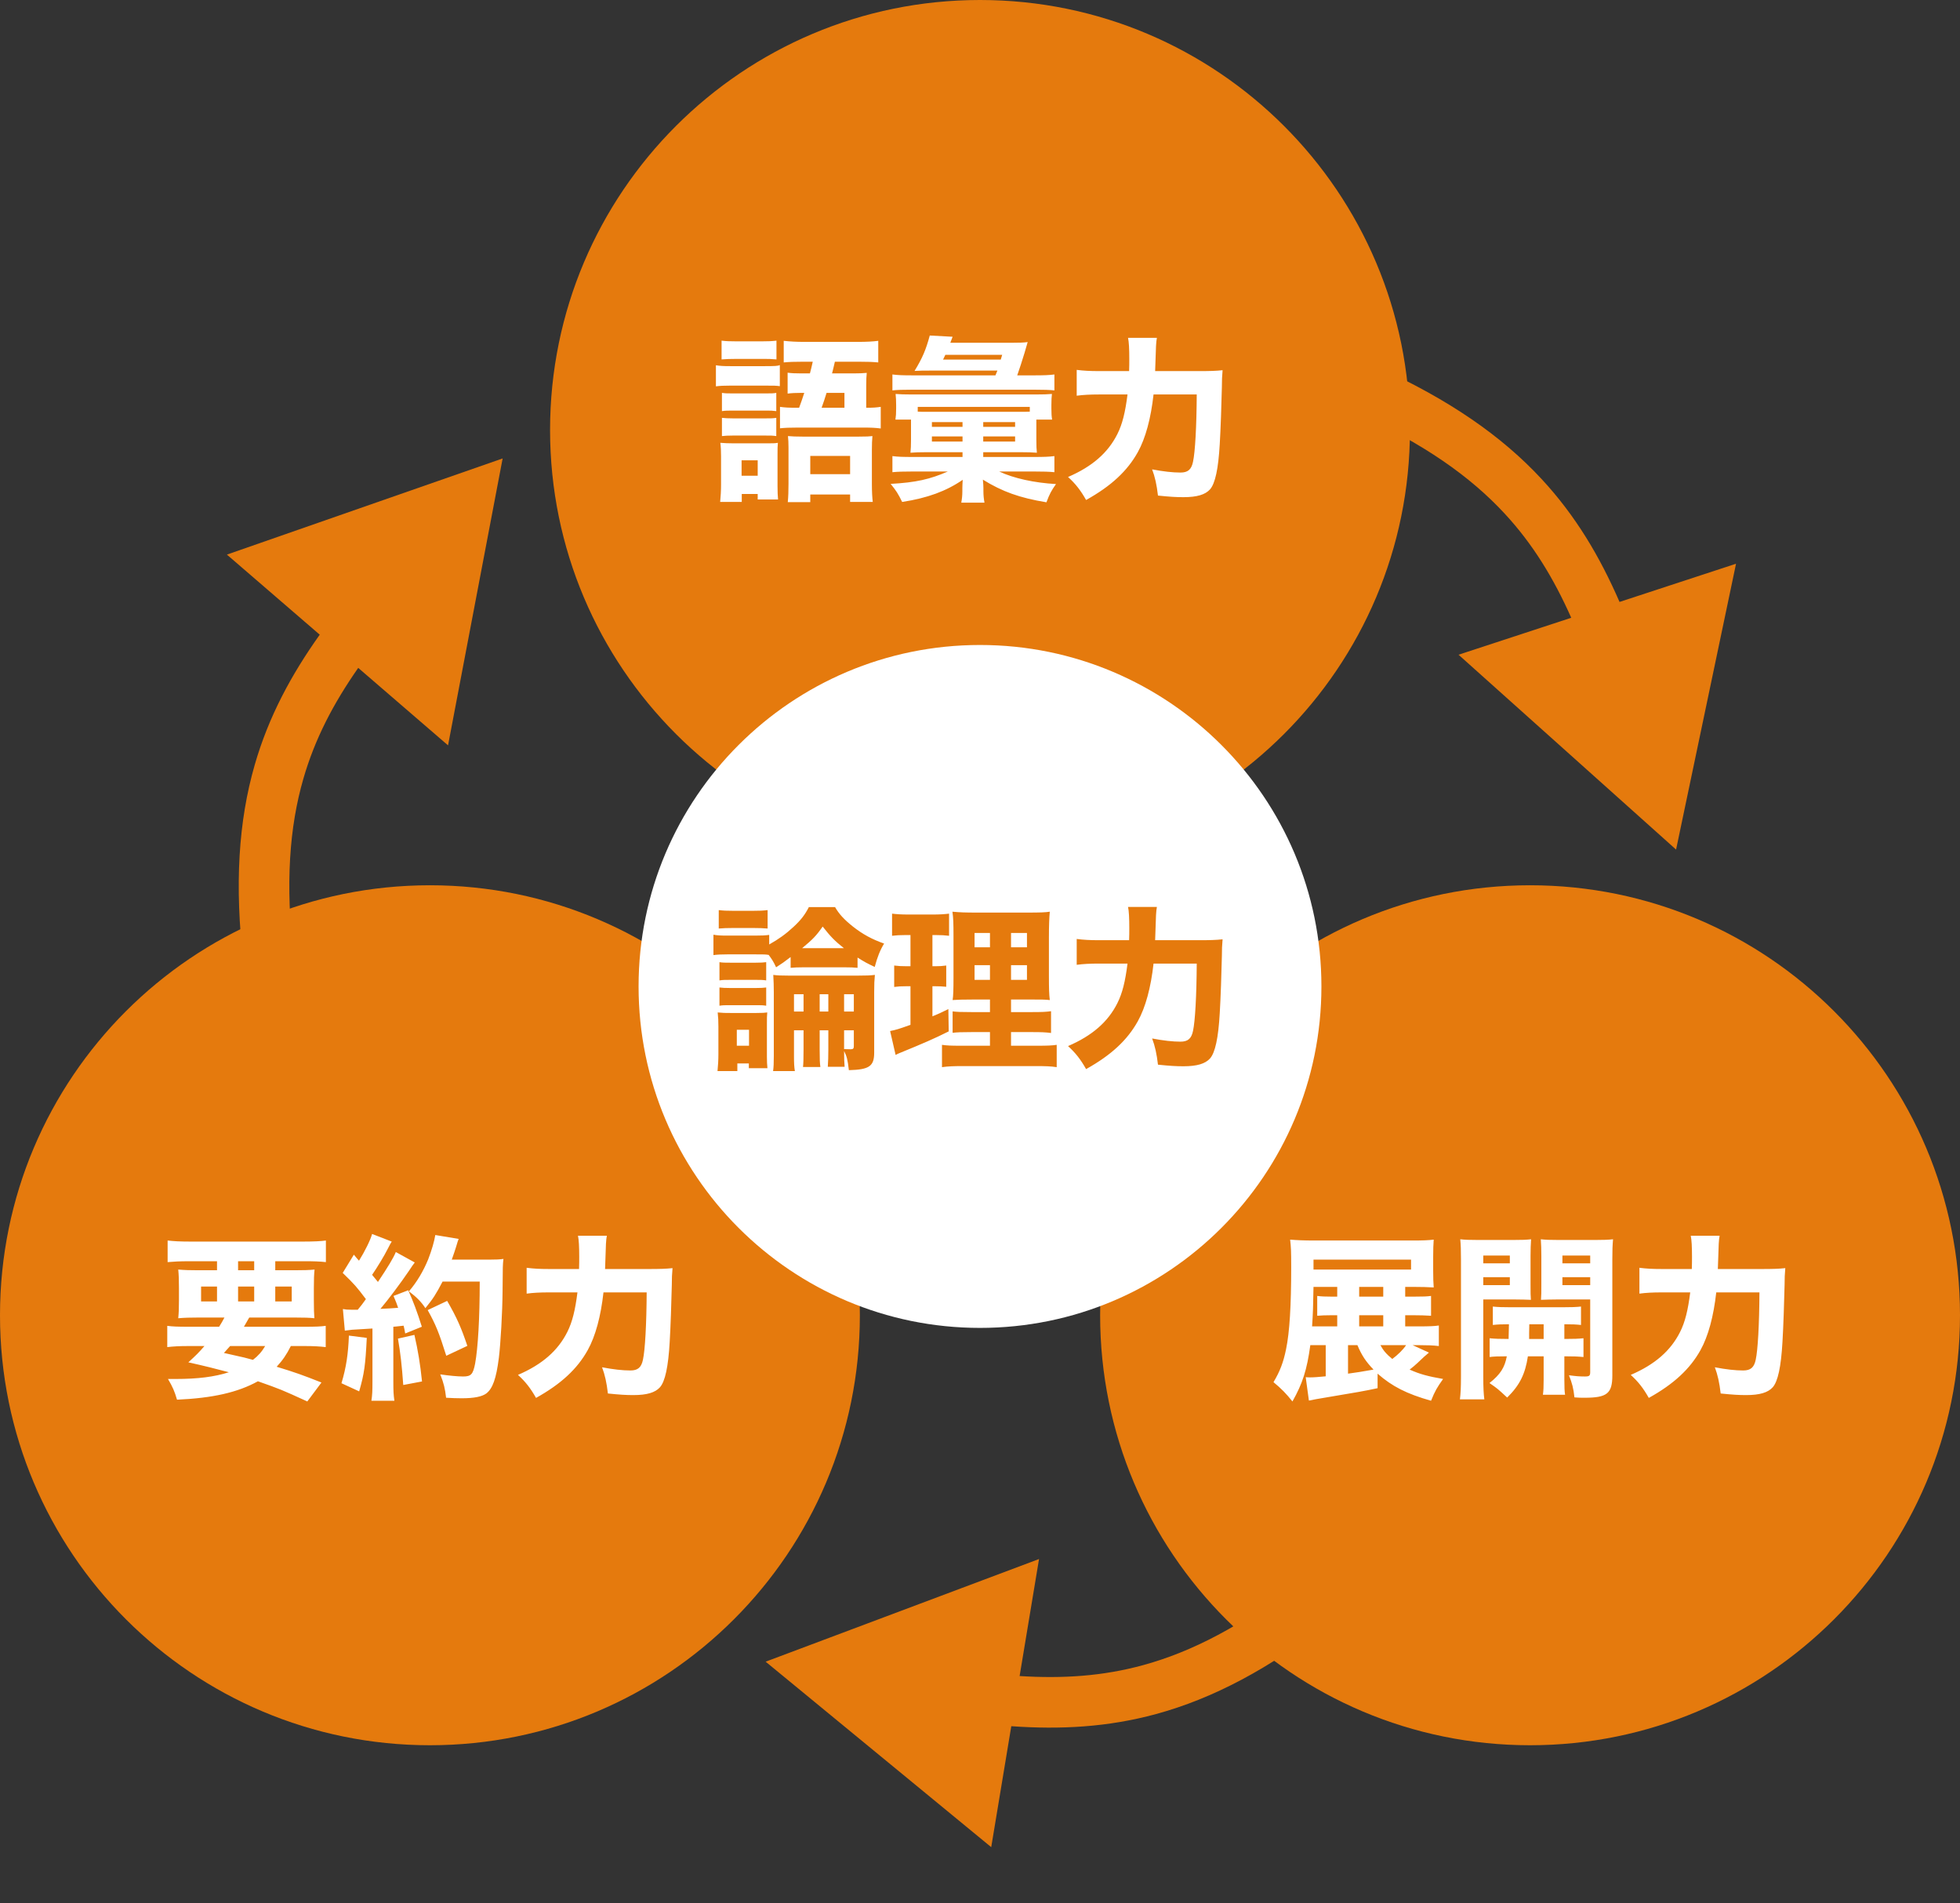
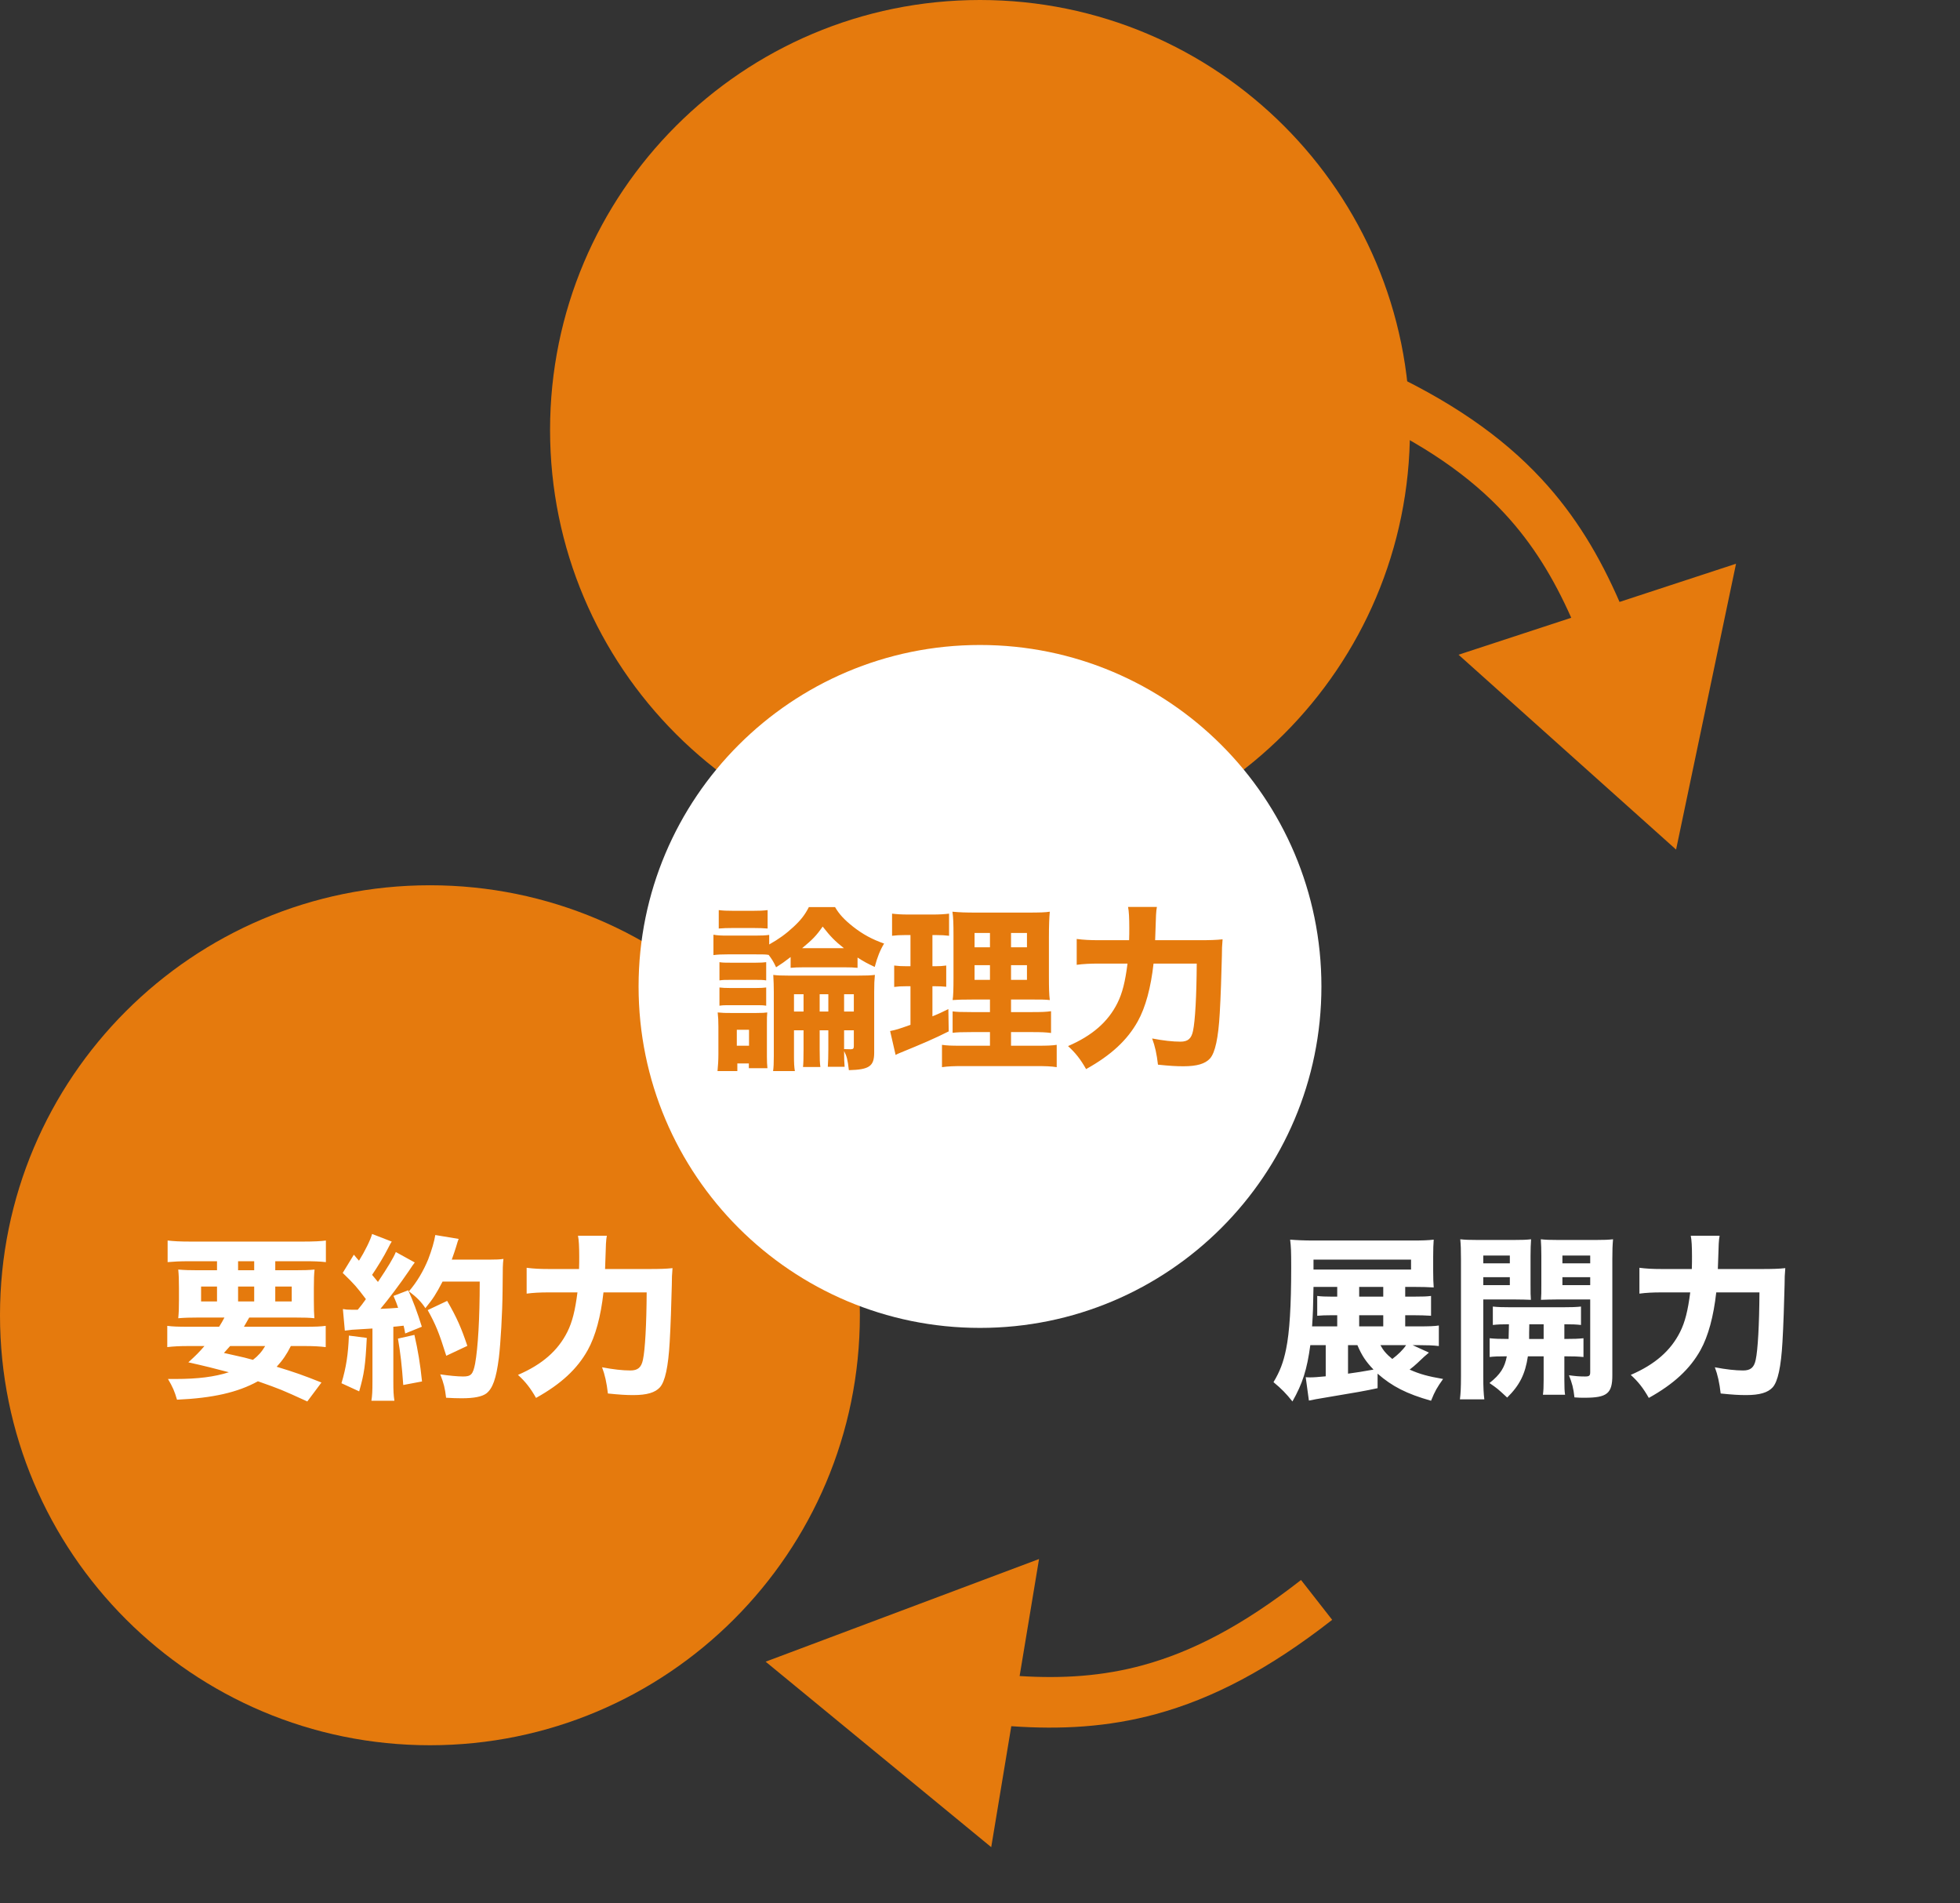
<svg xmlns="http://www.w3.org/2000/svg" width="310" height="301" viewBox="0 0 310 301" fill="none">
  <rect x="0" y="0" width="310" height="301" fill="#333333" stroke="none" />
-   <path d="M310 208C310 245.555 279.555 276 242 276C204.445 276 174 245.555 174 208C174 170.445 204.445 140 242 140C279.555 140 310 170.445 310 208Z" fill="#E57A0D" />
  <path d="M136 208C136 245.555 105.555 276 68 276C30.445 276 0 245.555 0 208C0 170.445 30.445 140 68 140C105.555 140 136 170.445 136 208Z" fill="#E57A0D" />
  <path d="M223 68C223 105.555 192.555 136 155 136C117.445 136 87 105.555 87 68C87 30.445 117.445 0 155 0C192.555 0 223 30.445 223 68Z" fill="#E57A0D" />
  <path d="M209 156C209 185.823 184.823 210 155 210C125.177 210 101 185.823 101 156C101 126.177 125.177 102 155 102C184.823 102 209 126.177 209 156Z" fill="white" />
-   <path fill-rule="evenodd" clip-rule="evenodd" d="M35.887 87.707L79.5 72.5L70.864 117.873L56.658 105.622C52.73 111.251 49.804 116.833 47.977 123.166C45.778 130.787 45.096 139.756 46.473 151.536L38.527 152.464C37.059 139.902 37.729 129.825 40.29 120.948C42.499 113.294 46.059 106.725 50.571 100.372L35.887 87.707Z" fill="#E57A0D" />
  <path fill-rule="evenodd" clip-rule="evenodd" d="M274.577 89.151L265.094 134.355L230.687 103.541L248.513 97.697C245.719 91.427 242.448 86.04 237.966 81.206C232.574 75.389 225.243 70.176 214.443 65.276L217.749 57.991C229.267 63.217 237.552 68.992 243.833 75.767C249.249 81.609 253.039 88.048 256.152 95.192L274.577 89.151Z" fill="#E57A0D" />
  <path fill-rule="evenodd" clip-rule="evenodd" d="M156.775 292.116L121.096 262.785L164.337 246.551L161.266 265.057C168.117 265.483 174.406 265.077 180.765 263.342C188.417 261.255 196.431 257.171 205.775 249.866L210.702 256.168C200.738 263.959 191.783 268.629 182.871 271.06C175.185 273.157 167.723 273.535 159.949 272.988L156.775 292.116Z" fill="#E57A0D" />
-   <path d="M126.14 64.484H126.392C126.812 63.308 126.896 63.112 127.204 62.132H126.644C125.86 62.132 125.216 62.16 124.572 62.244V58.94C125.216 59.024 125.748 59.052 126.756 59.052H128.1C128.296 58.324 128.324 58.184 128.548 57.204H126.952C125.552 57.204 124.852 57.232 123.956 57.316V53.9C124.992 54.012 125.972 54.068 127.232 54.068H135.66C137.032 54.068 138.068 54.012 138.908 53.9V57.316C137.984 57.232 137.284 57.204 135.856 57.204H132.048C131.824 58.212 131.656 58.828 131.6 59.052H134.96C135.94 59.052 136.472 59.024 137.088 58.968C137.032 59.5 137.004 60.06 137.004 61.012V64.484C138.152 64.484 138.488 64.456 139.3 64.344V67.76C138.404 67.648 137.816 67.62 136.556 67.62H126.14C124.824 67.62 124.208 67.648 123.368 67.732V64.344C124.18 64.456 124.74 64.484 126.14 64.484ZM129.948 64.484H133.56V62.132H130.732C130.396 63.224 130.34 63.364 129.948 64.484ZM114.128 56.84V53.872C114.828 53.956 115.36 53.984 116.564 53.984H120.372C121.576 53.984 122.08 53.956 122.808 53.872V56.84C121.828 56.756 121.66 56.756 120.372 56.756H116.564C115.5 56.756 114.828 56.784 114.128 56.84ZM113.232 61.096V57.764C113.904 57.876 114.436 57.904 115.5 57.904H120.988C122.612 57.904 123.032 57.876 123.34 57.736V61.068C122.696 60.984 122.416 60.984 121.072 60.984H115.5C114.492 60.984 113.876 61.012 113.232 61.096ZM114.184 65.016V62.132C114.744 62.216 115.052 62.216 115.948 62.216H121.072C122.024 62.216 122.304 62.216 122.78 62.132V65.016C122.136 64.932 121.968 64.932 121.072 64.932H115.948C115.08 64.932 114.772 64.932 114.184 65.016ZM114.184 68.964V66.08C114.716 66.136 115.08 66.164 115.948 66.164H121.072C121.94 66.164 122.248 66.164 122.78 66.08V68.964C122.164 68.88 121.968 68.88 121.016 68.88H115.92C115.08 68.88 114.716 68.908 114.184 68.964ZM117.32 78.12V79.38H113.904C113.988 78.54 114.044 77.56 114.044 76.636V72.184C114.044 71.316 114.016 70.7 113.932 70.028C114.576 70.084 115.192 70.112 116.06 70.112H121.24C122.276 70.112 122.584 70.112 123.032 70.028C122.976 70.56 122.976 70.896 122.976 71.988V76.86C122.976 77.924 123.004 78.288 123.06 78.988H119.84V78.12H117.32ZM117.292 72.8V75.236H119.84V72.8H117.292ZM128.156 78.204V79.408H124.6C124.684 78.54 124.712 77.616 124.712 76.496V70.784C124.712 70.028 124.684 69.524 124.628 68.964C125.3 69.02 125.86 69.048 126.952 69.048H135.828C137.06 69.048 137.536 69.02 137.984 68.964C137.928 69.608 137.9 70.224 137.9 71.12V76.524C137.9 77.784 137.956 78.708 138.04 79.38H134.456V78.204H128.156ZM128.156 72.1V74.984H134.456V72.1H128.156ZM152.236 71.512H146.636C145.432 71.512 144.676 71.54 144.004 71.596C144.06 71.008 144.088 70.448 144.088 69.552V67.116C144.088 66.864 144.088 66.808 144.088 66.36H141.624C141.708 65.8 141.736 65.408 141.736 64.624V64.036C141.736 63.336 141.708 62.86 141.652 62.3C142.352 62.356 142.968 62.384 144.284 62.384H163.716C165.032 62.384 165.676 62.356 166.376 62.3C166.32 62.748 166.292 63.308 166.292 64.036V64.624C166.292 65.436 166.32 65.828 166.404 66.36H163.912C163.912 66.78 163.912 66.864 163.912 67.116V69.524C163.912 70.476 163.94 71.092 163.996 71.596C163.296 71.54 162.54 71.512 161.364 71.512H155.512V72.268H163.464C165.116 72.268 165.928 72.24 166.768 72.128V74.676C166.012 74.592 164.92 74.564 163.464 74.564H158.032C160.356 75.656 163.604 76.356 167.02 76.552C166.292 77.588 166.012 78.092 165.508 79.436C161.28 78.736 158.536 77.756 155.456 75.852C155.512 76.412 155.54 76.888 155.54 77.224V77.7C155.54 78.316 155.596 78.876 155.708 79.492H152.04C152.152 78.876 152.208 78.344 152.208 77.7V77.224C152.208 76.888 152.236 76.356 152.264 75.88C149.66 77.672 146.692 78.764 142.688 79.38C142.044 78.064 141.736 77.588 140.868 76.524C144.872 76.3 147.084 75.796 149.912 74.564H144.424C142.912 74.564 141.932 74.592 141.148 74.676V72.128C141.988 72.24 142.772 72.268 144.424 72.268H152.236V71.512ZM152.236 66.752H147.392V67.508H152.236V66.752ZM155.512 66.752V67.508H160.552V66.752H155.512ZM152.236 69.02H147.392V69.832H152.236V69.02ZM155.512 69.02V69.832H160.552V69.02H155.512ZM145.152 64.344V65.1C145.712 65.128 145.908 65.128 146.636 65.128H161.364C162.036 65.128 162.316 65.128 162.876 65.1V64.344H145.152ZM157.752 58.604H147.588C146.076 58.604 145.516 58.604 144.648 58.66C145.908 56.588 146.44 55.328 147.056 53.06L150.668 53.256C150.5 53.704 150.444 53.872 150.304 54.208H159.852C161.28 54.208 161.952 54.18 162.54 54.096C162.344 54.74 162.344 54.74 162.036 55.832C161.644 57.092 161.252 58.352 160.888 59.36H163.604C165.116 59.36 165.928 59.332 166.768 59.22V61.74C166.04 61.656 165.032 61.628 163.604 61.628H144.312C142.828 61.628 141.876 61.656 141.148 61.74V59.22C141.988 59.332 142.8 59.36 144.312 59.36H157.444C157.584 59.024 157.64 58.912 157.752 58.604ZM149.156 56.868H158.284C158.34 56.672 158.34 56.672 158.508 56.112H149.52C149.408 56.364 149.324 56.504 149.156 56.868ZM182.7 58.688H189.616C191.352 58.688 192.332 58.66 193.368 58.548C193.284 59.668 193.256 59.976 193.256 61.208C193.2 63.756 193.06 67.956 192.92 70.224C192.696 74.172 192.192 76.468 191.38 77.392C190.624 78.232 189.308 78.624 187.18 78.624C186.004 78.624 185.08 78.568 183.148 78.372C182.952 76.664 182.672 75.404 182.224 74.228C183.988 74.564 185.472 74.732 186.704 74.732C187.88 74.732 188.44 74.256 188.692 73.024C189.028 71.484 189.252 67.48 189.28 62.384H182.448C182.028 66.164 181.188 69.3 179.956 71.512C178.304 74.48 175.756 76.86 171.78 79.072C170.912 77.532 170.1 76.496 168.924 75.432C172.76 73.78 175.252 71.596 176.736 68.628C177.52 67.06 177.968 65.24 178.332 62.384H173.796C172.424 62.384 171.332 62.44 170.296 62.58V58.492C171.36 58.632 172.368 58.688 173.88 58.688H178.584C178.612 57.904 178.612 57.428 178.612 56.756C178.612 55.16 178.556 54.096 178.416 53.424H182.98C182.84 54.264 182.84 54.264 182.7 58.688Z" fill="white" />
  <path d="M29.76 209.816H34.66C35.024 209.228 35.192 208.948 35.5 208.36H31.44C30.012 208.36 29.144 208.388 28.192 208.472C28.276 207.604 28.304 206.96 28.304 205.644V203.712C28.304 202.368 28.276 201.64 28.192 200.772C29.172 200.856 29.984 200.884 31.356 200.884H34.324V199.456H29.816C28.472 199.456 27.464 199.512 26.512 199.596V196.18C27.464 196.292 28.472 196.348 30.096 196.348H47.96C49.584 196.348 50.816 196.292 51.544 196.18V199.596C50.564 199.484 49.584 199.456 48.268 199.456H43.536V200.884H46.56C48.044 200.884 48.94 200.856 49.752 200.772C49.668 201.556 49.64 202.312 49.64 203.712V205.588C49.64 207.016 49.668 207.772 49.724 208.472C49.024 208.388 48.128 208.36 46.56 208.36H39.42C39.028 209.032 38.86 209.34 38.58 209.816H48.212C49.92 209.816 50.676 209.788 51.516 209.676V213.036C50.564 212.924 49.584 212.868 48.212 212.868H46C45.328 214.212 44.712 215.108 43.76 216.144C46.7 217.04 47.876 217.46 50.844 218.636L48.604 221.632C44.432 219.728 44.432 219.728 40.792 218.44C37.6 220.204 33.652 221.1 27.996 221.352C27.604 220.008 27.324 219.364 26.568 218.076C27.128 218.076 27.548 218.076 27.8 218.076C31.3 218.076 33.932 217.74 36.2 217.012C34.1 216.452 32.308 216.004 29.788 215.444C31.02 214.324 31.468 213.876 32.336 212.868H29.76C28.388 212.868 27.408 212.924 26.456 213.036V209.676C27.296 209.788 28.136 209.816 29.76 209.816ZM41.94 212.868H36.396C36.004 213.316 35.864 213.456 35.416 213.96C36.312 214.156 36.312 214.156 38.636 214.688C38.944 214.772 39.196 214.828 40.008 215.052C40.82 214.436 41.436 213.736 41.94 212.868ZM37.656 199.456V200.884H40.204V199.456H37.656ZM34.324 203.46H31.804V205.812H34.324V203.46ZM37.656 203.46V205.812H40.204V203.46H37.656ZM43.536 203.46V205.812H46.14V203.46H43.536ZM54.54 210.432L54.232 207.016C54.68 207.1 54.96 207.128 55.632 207.128C55.688 207.128 56.248 207.128 56.584 207.128C57.116 206.484 57.34 206.204 57.872 205.448C56.388 203.488 56.136 203.18 54.204 201.304L55.968 198.42C56.36 198.896 56.5 199.064 56.78 199.372C57.676 197.944 58.6 196.096 58.852 195.144L61.96 196.348C61.792 196.6 61.68 196.796 61.4 197.356C60.756 198.644 59.692 200.38 58.852 201.612C59.216 202.06 59.356 202.2 59.776 202.732C61.316 200.436 62.268 198.868 62.604 198L65.6 199.652C65.376 199.96 65.152 200.24 64.648 201.024C63.36 202.928 61.316 205.644 60.168 206.988C61.596 206.932 61.848 206.904 62.968 206.82C62.772 206.232 62.66 205.924 62.24 204.944L64.564 204.048C65.32 205.7 65.992 207.492 66.72 209.816L64.088 210.88C64.004 210.32 63.948 210.152 63.836 209.648C62.604 209.788 62.604 209.788 62.212 209.816V218.468C62.212 219.952 62.24 220.596 62.38 221.52H58.74C58.88 220.652 58.908 219.952 58.908 218.468V210.096C57.62 210.18 57.62 210.18 55.688 210.292C55.212 210.348 54.932 210.376 54.54 210.432ZM75.876 202.676H69.996C68.96 204.664 68.512 205.364 67.28 206.876C66.636 205.896 65.964 205.196 64.676 204.216C65.936 202.76 66.972 200.996 67.728 199.148C68.288 197.692 68.68 196.348 68.848 195.312L72.544 195.928C72.404 196.32 72.376 196.32 72.152 197.132C72.012 197.58 71.704 198.532 71.452 199.204H77.36C78.508 199.204 79.012 199.176 79.628 199.092C79.516 200.044 79.516 200.044 79.488 204.216C79.46 207.576 79.18 212.476 78.9 214.744C78.48 218.048 77.92 219.588 76.912 220.372C76.212 220.876 74.98 221.128 73.02 221.128C72.236 221.128 71.508 221.1 70.556 221.044C70.388 219.588 70.192 218.748 69.632 217.348C70.948 217.544 72.376 217.684 73.244 217.684C74.504 217.684 74.812 217.348 75.148 215.64C75.596 213.176 75.876 208.472 75.876 202.676ZM55.184 211.216L58.012 211.58C57.788 215.948 57.62 217.208 56.808 220.036L54.008 218.748C54.764 216.228 55.072 214.128 55.184 211.216ZM62.94 211.692L65.544 211.104C66.104 213.54 66.468 215.724 66.748 218.468L63.78 219.028C63.556 215.892 63.332 213.932 62.94 211.692ZM73.916 212.84L70.584 214.408C69.436 210.74 68.904 209.452 67.644 207.184L70.724 205.728C72.292 208.444 72.964 210.012 73.916 212.84ZM95.7 200.688H102.616C104.352 200.688 105.332 200.66 106.368 200.548C106.284 201.668 106.256 201.976 106.256 203.208C106.2 205.756 106.06 209.956 105.92 212.224C105.696 216.172 105.192 218.468 104.38 219.392C103.624 220.232 102.308 220.624 100.18 220.624C99.004 220.624 98.08 220.568 96.148 220.372C95.952 218.664 95.672 217.404 95.224 216.228C96.988 216.564 98.472 216.732 99.704 216.732C100.88 216.732 101.44 216.256 101.692 215.024C102.028 213.484 102.252 209.48 102.28 204.384H95.448C95.028 208.164 94.188 211.3 92.956 213.512C91.304 216.48 88.756 218.86 84.78 221.072C83.912 219.532 83.1 218.496 81.924 217.432C85.76 215.78 88.252 213.596 89.736 210.628C90.52 209.06 90.968 207.24 91.332 204.384H86.796C85.424 204.384 84.332 204.44 83.296 204.58V200.492C84.36 200.632 85.368 200.688 86.88 200.688H91.584C91.612 199.904 91.612 199.428 91.612 198.756C91.612 197.16 91.556 196.096 91.416 195.424H95.98C95.84 196.264 95.84 196.264 95.7 200.688Z" fill="white" />
  <path d="M223.428 212.728L226.004 213.904C225.276 214.52 225.276 214.52 224.184 215.556C223.736 215.976 223.456 216.2 222.952 216.592C224.576 217.32 225.836 217.656 228.244 218.076C227.292 219.42 226.956 219.98 226.34 221.52C222.476 220.428 220.18 219.252 217.884 217.236V219.532C215.644 220.008 215.336 220.064 208.168 221.268C207.608 221.38 207.468 221.408 207.02 221.492L206.516 217.796C206.824 217.824 206.964 217.824 207.244 217.824C207.832 217.824 208.476 217.768 209.68 217.656V212.728H207.244C206.712 216.648 206.012 218.804 204.416 221.632C203.436 220.4 202.708 219.644 201.42 218.58C202.428 216.9 202.988 215.444 203.408 213.372C203.968 210.684 204.22 206.484 204.22 200.408C204.22 197.832 204.192 197.244 204.052 196.04C205.088 196.124 206.18 196.18 207.86 196.18H223.372C224.884 196.18 225.892 196.152 226.76 196.04C226.704 196.852 226.676 197.524 226.676 198.728V200.94C226.676 202.284 226.704 202.76 226.76 203.6C225.948 203.544 224.744 203.516 223.568 203.516H222.252V205.056H223.54C225.248 205.056 225.668 205.028 226.34 204.944V208.08C225.528 208.024 224.548 207.996 223.484 207.996H222.252V209.76H224.352C226.004 209.76 226.872 209.732 227.572 209.62V212.868C226.648 212.756 225.668 212.728 224.436 212.728H223.428ZM222.392 212.728H218.332C218.78 213.568 219.284 214.156 220.208 214.912C221.076 214.268 221.916 213.456 222.392 212.728ZM214.692 212.728H213.208V217.236C215 216.984 215 216.984 217.24 216.592C216.036 215.332 215.392 214.38 214.692 212.728ZM211.5 205.056V203.516H207.748C207.692 206.68 207.664 207.688 207.524 209.76H211.5V207.996H210.66C209.624 207.996 209.008 208.024 208.336 208.08V204.944C208.952 205.028 209.624 205.056 210.688 205.056H211.5ZM214.972 209.76H218.78V207.996H214.972V209.76ZM214.972 205.056H218.78V203.516H214.972V205.056ZM207.748 200.772H223.176V199.204H207.748V200.772ZM235.608 214.604V211.636C236.476 211.72 237.092 211.748 238.604 211.748C238.632 210.852 238.632 210.852 238.66 209.424C237.512 209.424 236.84 209.452 236.112 209.536V206.624C236.84 206.708 237.652 206.736 239.024 206.736H247.032C248.46 206.736 249.3 206.708 250.056 206.624V209.536C249.3 209.452 248.712 209.424 247.424 209.424V211.748C248.992 211.748 249.58 211.72 250.448 211.636V214.604C249.524 214.52 248.936 214.492 247.424 214.492V218.188C247.424 219.476 247.452 220.008 247.536 220.568H244.036C244.12 219.868 244.148 219.42 244.148 218.188V214.492H241.656C241.236 217.292 240.368 219.056 238.38 221.016C236.84 219.588 236.84 219.588 235.58 218.72C237.316 217.348 237.988 216.256 238.324 214.492C236.952 214.492 236.252 214.52 235.608 214.604ZM244.148 209.424H241.88C241.88 209.928 241.88 209.928 241.852 210.824C241.852 211.412 241.852 211.412 241.852 211.748H244.148V209.424ZM234.6 205.504V217.74C234.6 219.42 234.656 220.456 234.768 221.296H230.904C231.016 220.428 231.072 219.504 231.072 217.684V199.176C231.072 197.636 231.044 196.88 230.96 195.984C231.716 196.068 232.444 196.096 233.816 196.096H239.304C240.788 196.096 241.432 196.068 242.16 195.984C242.104 196.852 242.076 197.552 242.076 198.588V203.096C242.076 204.44 242.076 204.916 242.132 205.56C241.488 205.532 240.564 205.504 239.696 205.504H234.6ZM234.6 198.56V199.792H238.8V198.56H234.6ZM234.6 201.976V203.236H238.8V201.976H234.6ZM255.012 199.12V217.516C255.012 220.372 254.172 221.044 250.644 221.044C250 221.044 249.72 221.044 249.02 220.988C248.852 219.476 248.656 218.776 248.152 217.488C249.188 217.628 249.748 217.684 250.672 217.684C251.372 217.684 251.512 217.572 251.512 216.984V205.504H246.164C245.184 205.504 244.652 205.532 243.728 205.56C243.784 204.86 243.784 204.356 243.784 203.096V198.588C243.784 197.552 243.756 196.796 243.7 195.984C244.456 196.068 245.128 196.096 246.556 196.096H252.268C253.64 196.096 254.368 196.068 255.124 195.984C255.04 196.964 255.012 197.664 255.012 199.12ZM247.116 198.56V199.792H251.512V198.56H247.116ZM247.116 201.976V203.236H251.512V201.976H247.116ZM271.7 200.688H278.616C280.352 200.688 281.332 200.66 282.368 200.548C282.284 201.668 282.256 201.976 282.256 203.208C282.2 205.756 282.06 209.956 281.92 212.224C281.696 216.172 281.192 218.468 280.38 219.392C279.624 220.232 278.308 220.624 276.18 220.624C275.004 220.624 274.08 220.568 272.148 220.372C271.952 218.664 271.672 217.404 271.224 216.228C272.988 216.564 274.472 216.732 275.704 216.732C276.88 216.732 277.44 216.256 277.692 215.024C278.028 213.484 278.252 209.48 278.28 204.384H271.448C271.028 208.164 270.188 211.3 268.956 213.512C267.304 216.48 264.756 218.86 260.78 221.072C259.912 219.532 259.1 218.496 257.924 217.432C261.76 215.78 264.252 213.596 265.736 210.628C266.52 209.06 266.968 207.24 267.332 204.384H262.796C261.424 204.384 260.332 204.44 259.296 204.58V200.492C260.36 200.632 261.368 200.688 262.88 200.688H267.584C267.612 199.904 267.612 199.428 267.612 198.756C267.612 197.16 267.556 196.096 267.416 195.424H271.98C271.84 196.264 271.84 196.264 271.7 200.688Z" fill="white" />
  <path d="M127.092 162.94H125.58V167.028C125.58 168.12 125.608 168.736 125.72 169.38H122.276C122.36 168.792 122.388 168.064 122.388 167V156.892C122.388 155.772 122.36 155.352 122.304 154.176C122.976 154.26 123.48 154.288 124.796 154.288H135.66C137.172 154.288 137.592 154.26 138.376 154.176C138.292 155.072 138.264 155.52 138.264 156.892V166.468C138.264 168.624 137.48 169.156 134.26 169.24C134.064 167.532 133.924 167.028 133.504 166.216C133.504 167.476 133.532 167.98 133.588 168.708H130.928C130.984 168.008 131.012 166.972 131.012 165.908V162.94H129.64V165.964C129.64 167.644 129.668 168.092 129.752 168.736H127.008C127.064 168.176 127.092 167.56 127.092 165.964V162.94ZM133.504 162.94V165.908C133.84 165.908 134.4 165.936 134.54 165.936C134.932 165.936 135.044 165.824 135.044 165.432V162.94H133.504ZM127.092 159.972V157.228H125.58V159.972H127.092ZM129.64 159.972H131.012V157.228H129.64V159.972ZM133.504 159.972H135.044V157.228H133.504V159.972ZM125.048 153.056V151.348C123.984 152.16 123.676 152.384 122.752 152.972C122.304 152.02 122.08 151.684 121.576 151.012C121.072 150.928 120.736 150.928 119.532 150.928H115.052C114.072 150.928 113.512 150.956 112.84 151.04V147.82C113.484 147.932 114.016 147.96 115.052 147.96H119.448C120.568 147.96 121.016 147.932 121.66 147.848V149.36C123.116 148.548 124.292 147.708 125.496 146.588C126.7 145.468 127.316 144.656 127.932 143.452H132.076C132.72 144.572 133.532 145.44 134.904 146.532C136.472 147.764 137.928 148.548 139.832 149.22C139.188 150.284 138.768 151.348 138.348 152.916C137.172 152.356 136.724 152.132 135.632 151.432V153.056C135.016 153 134.596 152.972 133.448 152.972H127.26C126.112 152.972 125.692 153 125.048 153.056ZM127.26 149.948H133.476C132.02 148.8 131.376 148.128 130.116 146.532C129.08 148.016 128.548 148.548 126.868 149.948H127.26ZM113.68 146.84V143.928C114.408 144.012 114.912 144.04 116.088 144.04H119C120.176 144.04 120.68 144.012 121.408 143.928V146.84C120.624 146.784 120.148 146.756 119 146.756H116.088C114.968 146.756 114.352 146.784 113.68 146.84ZM113.792 155.044V152.16C114.324 152.244 114.632 152.244 115.528 152.244H119.532C120.4 152.244 120.708 152.216 121.184 152.16V155.044C120.596 154.96 120.372 154.96 119.532 154.96H115.528C114.66 154.96 114.38 154.96 113.792 155.044ZM113.792 159.048V156.164C114.296 156.22 114.632 156.248 115.528 156.248H119.504C120.372 156.248 120.708 156.22 121.184 156.164V159.048C120.652 158.964 120.344 158.964 119.448 158.964H115.472C114.632 158.964 114.352 158.964 113.792 159.048ZM116.62 168.176V169.38H113.484C113.568 168.568 113.624 167.644 113.624 166.692V162.352C113.624 161.428 113.596 160.896 113.512 160.112C114.436 160.196 114.604 160.196 115.5 160.196H119.644C120.568 160.196 120.96 160.168 121.352 160.112C121.296 160.644 121.296 160.98 121.296 162.128V167.112C121.296 167.784 121.324 168.456 121.38 168.932H118.44V168.176H116.62ZM116.536 162.856V165.376H118.468V162.856H116.536ZM156.576 165.376V163.22H153.692C151.984 163.22 151.396 163.248 150.668 163.332V159.944C151.34 160.028 151.9 160.056 153.664 160.056H156.576V158.068H154C152.152 158.068 151.452 158.096 150.668 158.152C150.78 157.508 150.808 156.36 150.808 154.568V148.044C150.808 146.028 150.78 145.132 150.64 144.18C151.844 144.292 152.684 144.32 154.532 144.32H162.4C164.5 144.32 165.34 144.292 166.04 144.18C165.956 144.992 165.9 146.392 165.9 148.156V154.316C165.9 156.332 165.928 157.284 166.04 158.152C165.2 158.068 164.78 158.068 163.128 158.068H159.908V160.056H163.184C164.808 160.056 165.452 160.028 166.236 159.916V163.36C165.396 163.248 164.696 163.22 163.212 163.22H159.908V165.376H164.08C165.62 165.376 166.376 165.348 167.132 165.236V168.764C166.208 168.624 165.396 168.596 163.8 168.596H152.404C150.808 168.596 150.024 168.624 148.988 168.764V165.236C149.8 165.348 150.416 165.376 151.928 165.376H156.576ZM156.576 147.54H154.14V149.808H156.576V147.54ZM159.908 147.54V149.808H162.428V147.54H159.908ZM156.576 152.636H154.14V154.96H156.576V152.636ZM159.908 152.636V154.96H162.428V152.636H159.908ZM144.004 147.876H143.108C142.324 147.876 141.792 147.904 141.092 147.988V144.488C141.764 144.572 142.576 144.628 143.696 144.628H147.532C148.652 144.628 149.408 144.572 150.108 144.488V147.988C149.436 147.904 148.848 147.876 148.092 147.876H147.476V152.804H147.896C148.624 152.804 149.044 152.776 149.66 152.692V156.052C149.1 155.996 148.54 155.968 147.896 155.968H147.476V160.728C148.428 160.336 148.82 160.168 149.996 159.58L150.052 163.108C147.756 164.256 146.076 164.984 142.24 166.552C142.044 166.636 141.904 166.692 141.652 166.832L140.784 163.052C141.736 162.856 142.044 162.772 144.004 162.072V155.968H143.36C142.548 155.968 142.044 155.996 141.428 156.08V152.692C142.1 152.776 142.548 152.804 143.444 152.804H144.004V147.876ZM182.7 148.688H189.616C191.352 148.688 192.332 148.66 193.368 148.548C193.284 149.668 193.256 149.976 193.256 151.208C193.2 153.756 193.06 157.956 192.92 160.224C192.696 164.172 192.192 166.468 191.38 167.392C190.624 168.232 189.308 168.624 187.18 168.624C186.004 168.624 185.08 168.568 183.148 168.372C182.952 166.664 182.672 165.404 182.224 164.228C183.988 164.564 185.472 164.732 186.704 164.732C187.88 164.732 188.44 164.256 188.692 163.024C189.028 161.484 189.252 157.48 189.28 152.384H182.448C182.028 156.164 181.188 159.3 179.956 161.512C178.304 164.48 175.756 166.86 171.78 169.072C170.912 167.532 170.1 166.496 168.924 165.432C172.76 163.78 175.252 161.596 176.736 158.628C177.52 157.06 177.968 155.24 178.332 152.384H173.796C172.424 152.384 171.332 152.44 170.296 152.58V148.492C171.36 148.632 172.368 148.688 173.88 148.688H178.584C178.612 147.904 178.612 147.428 178.612 146.756C178.612 145.16 178.556 144.096 178.416 143.424H182.98C182.84 144.264 182.84 144.264 182.7 148.688Z" fill="#E57A0D" />
</svg>